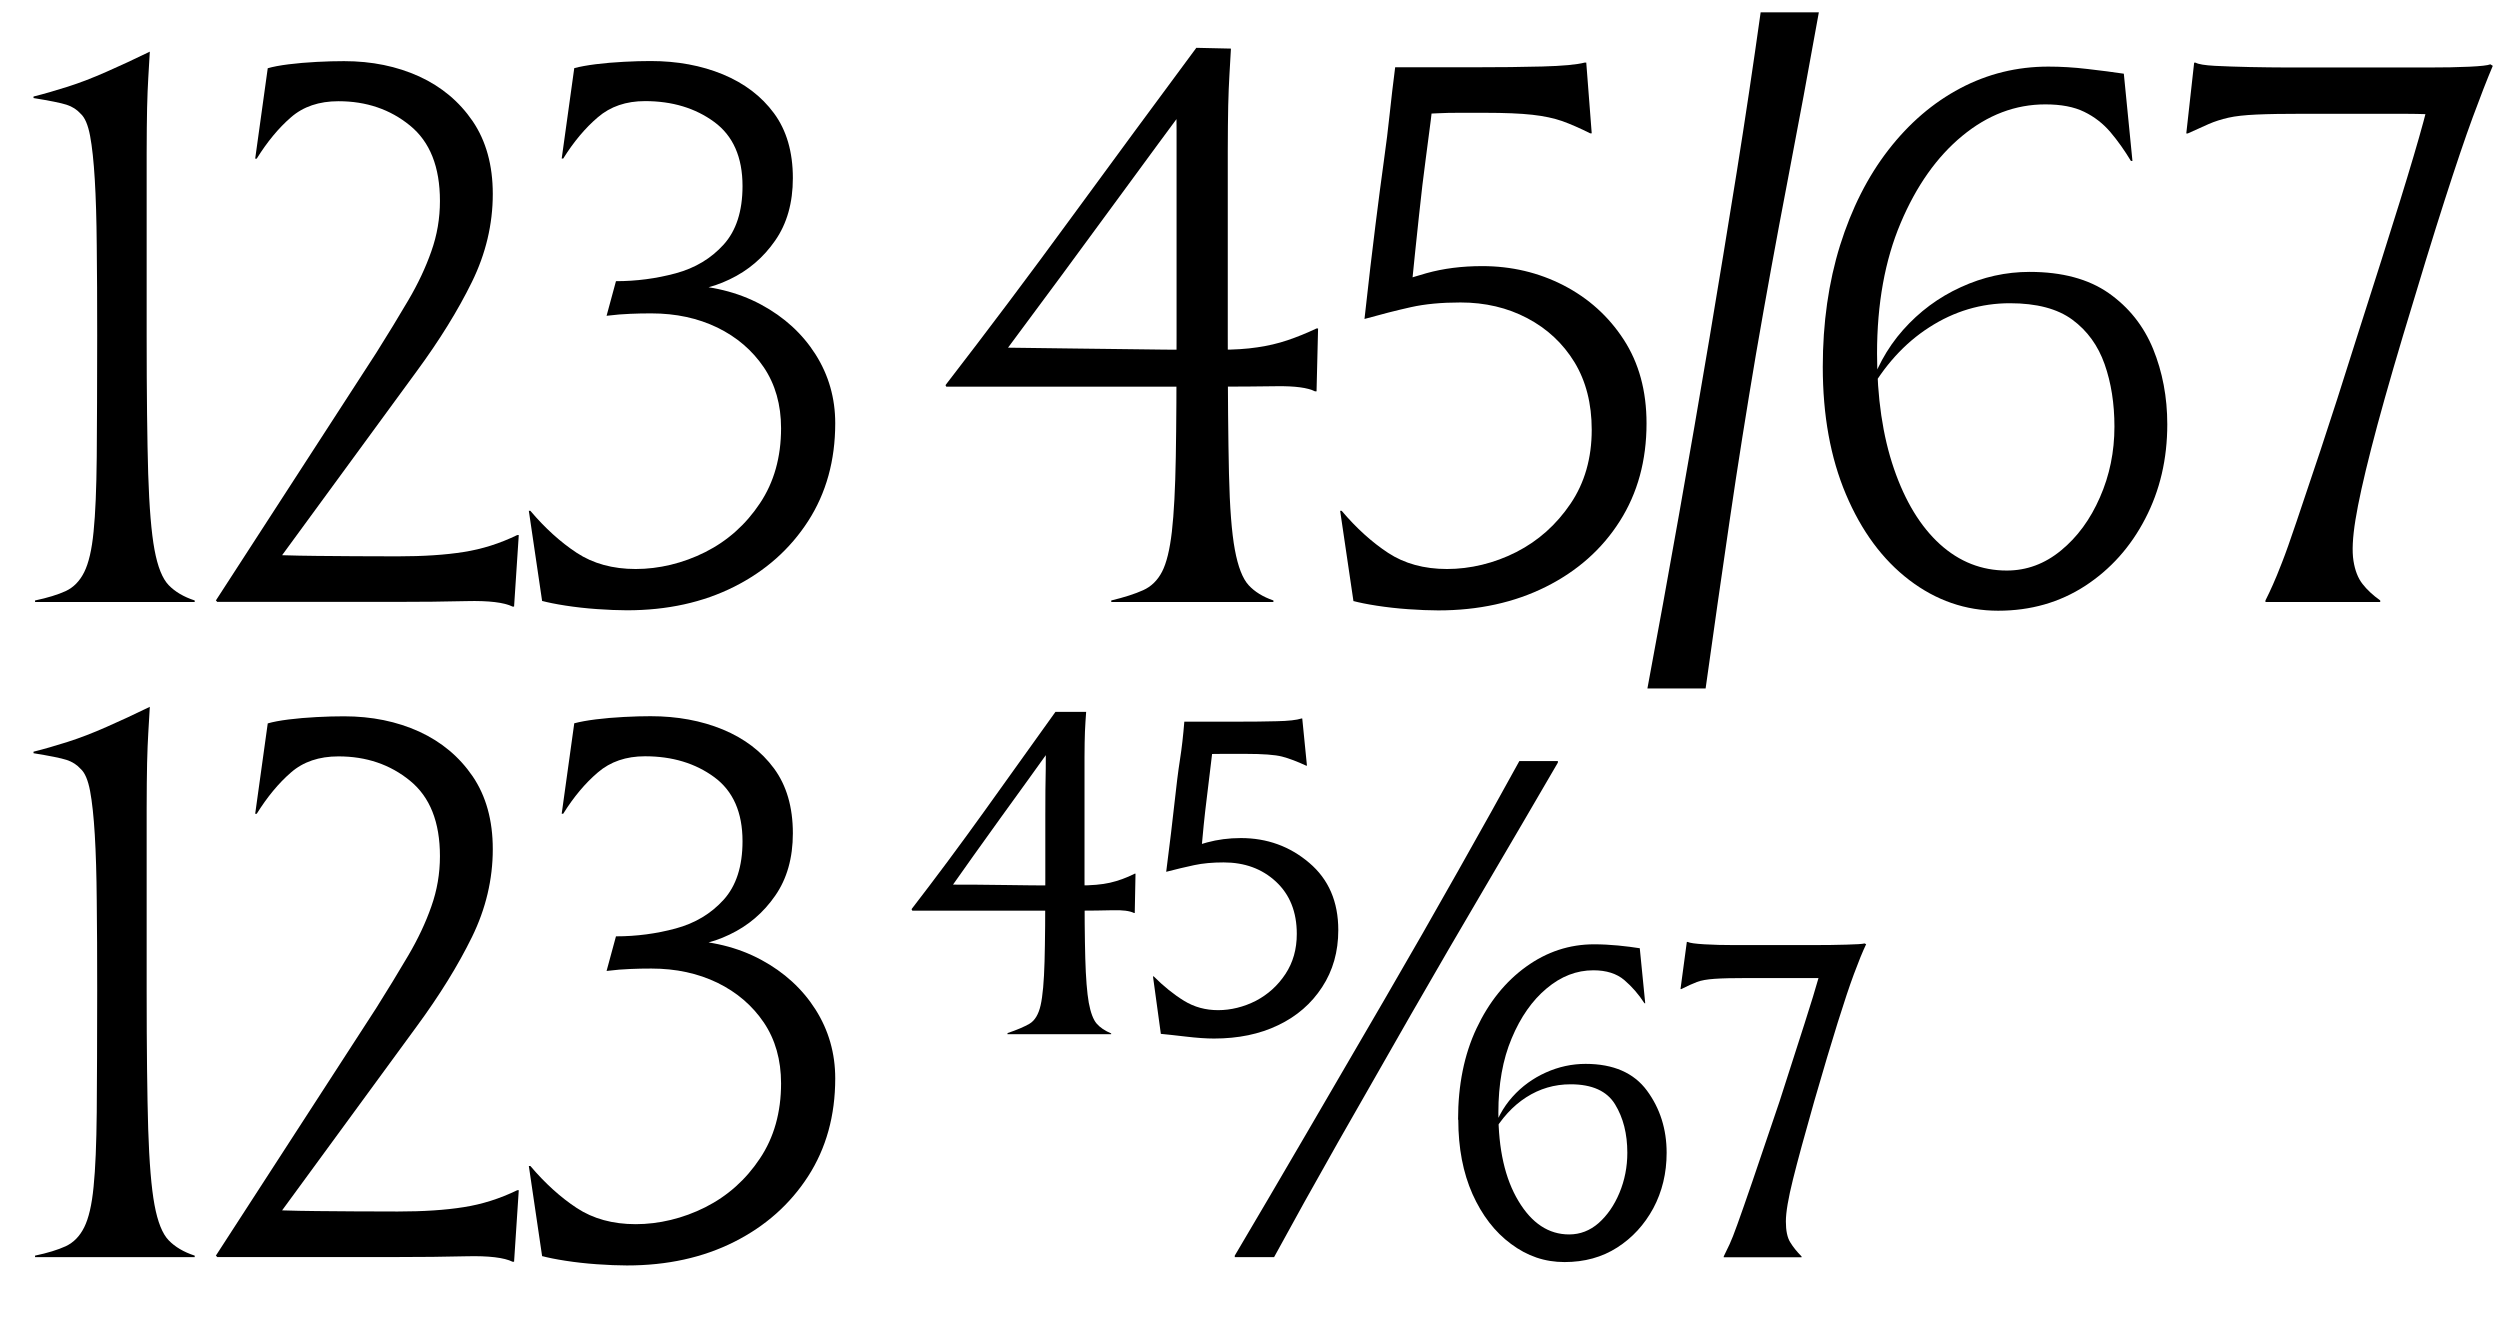
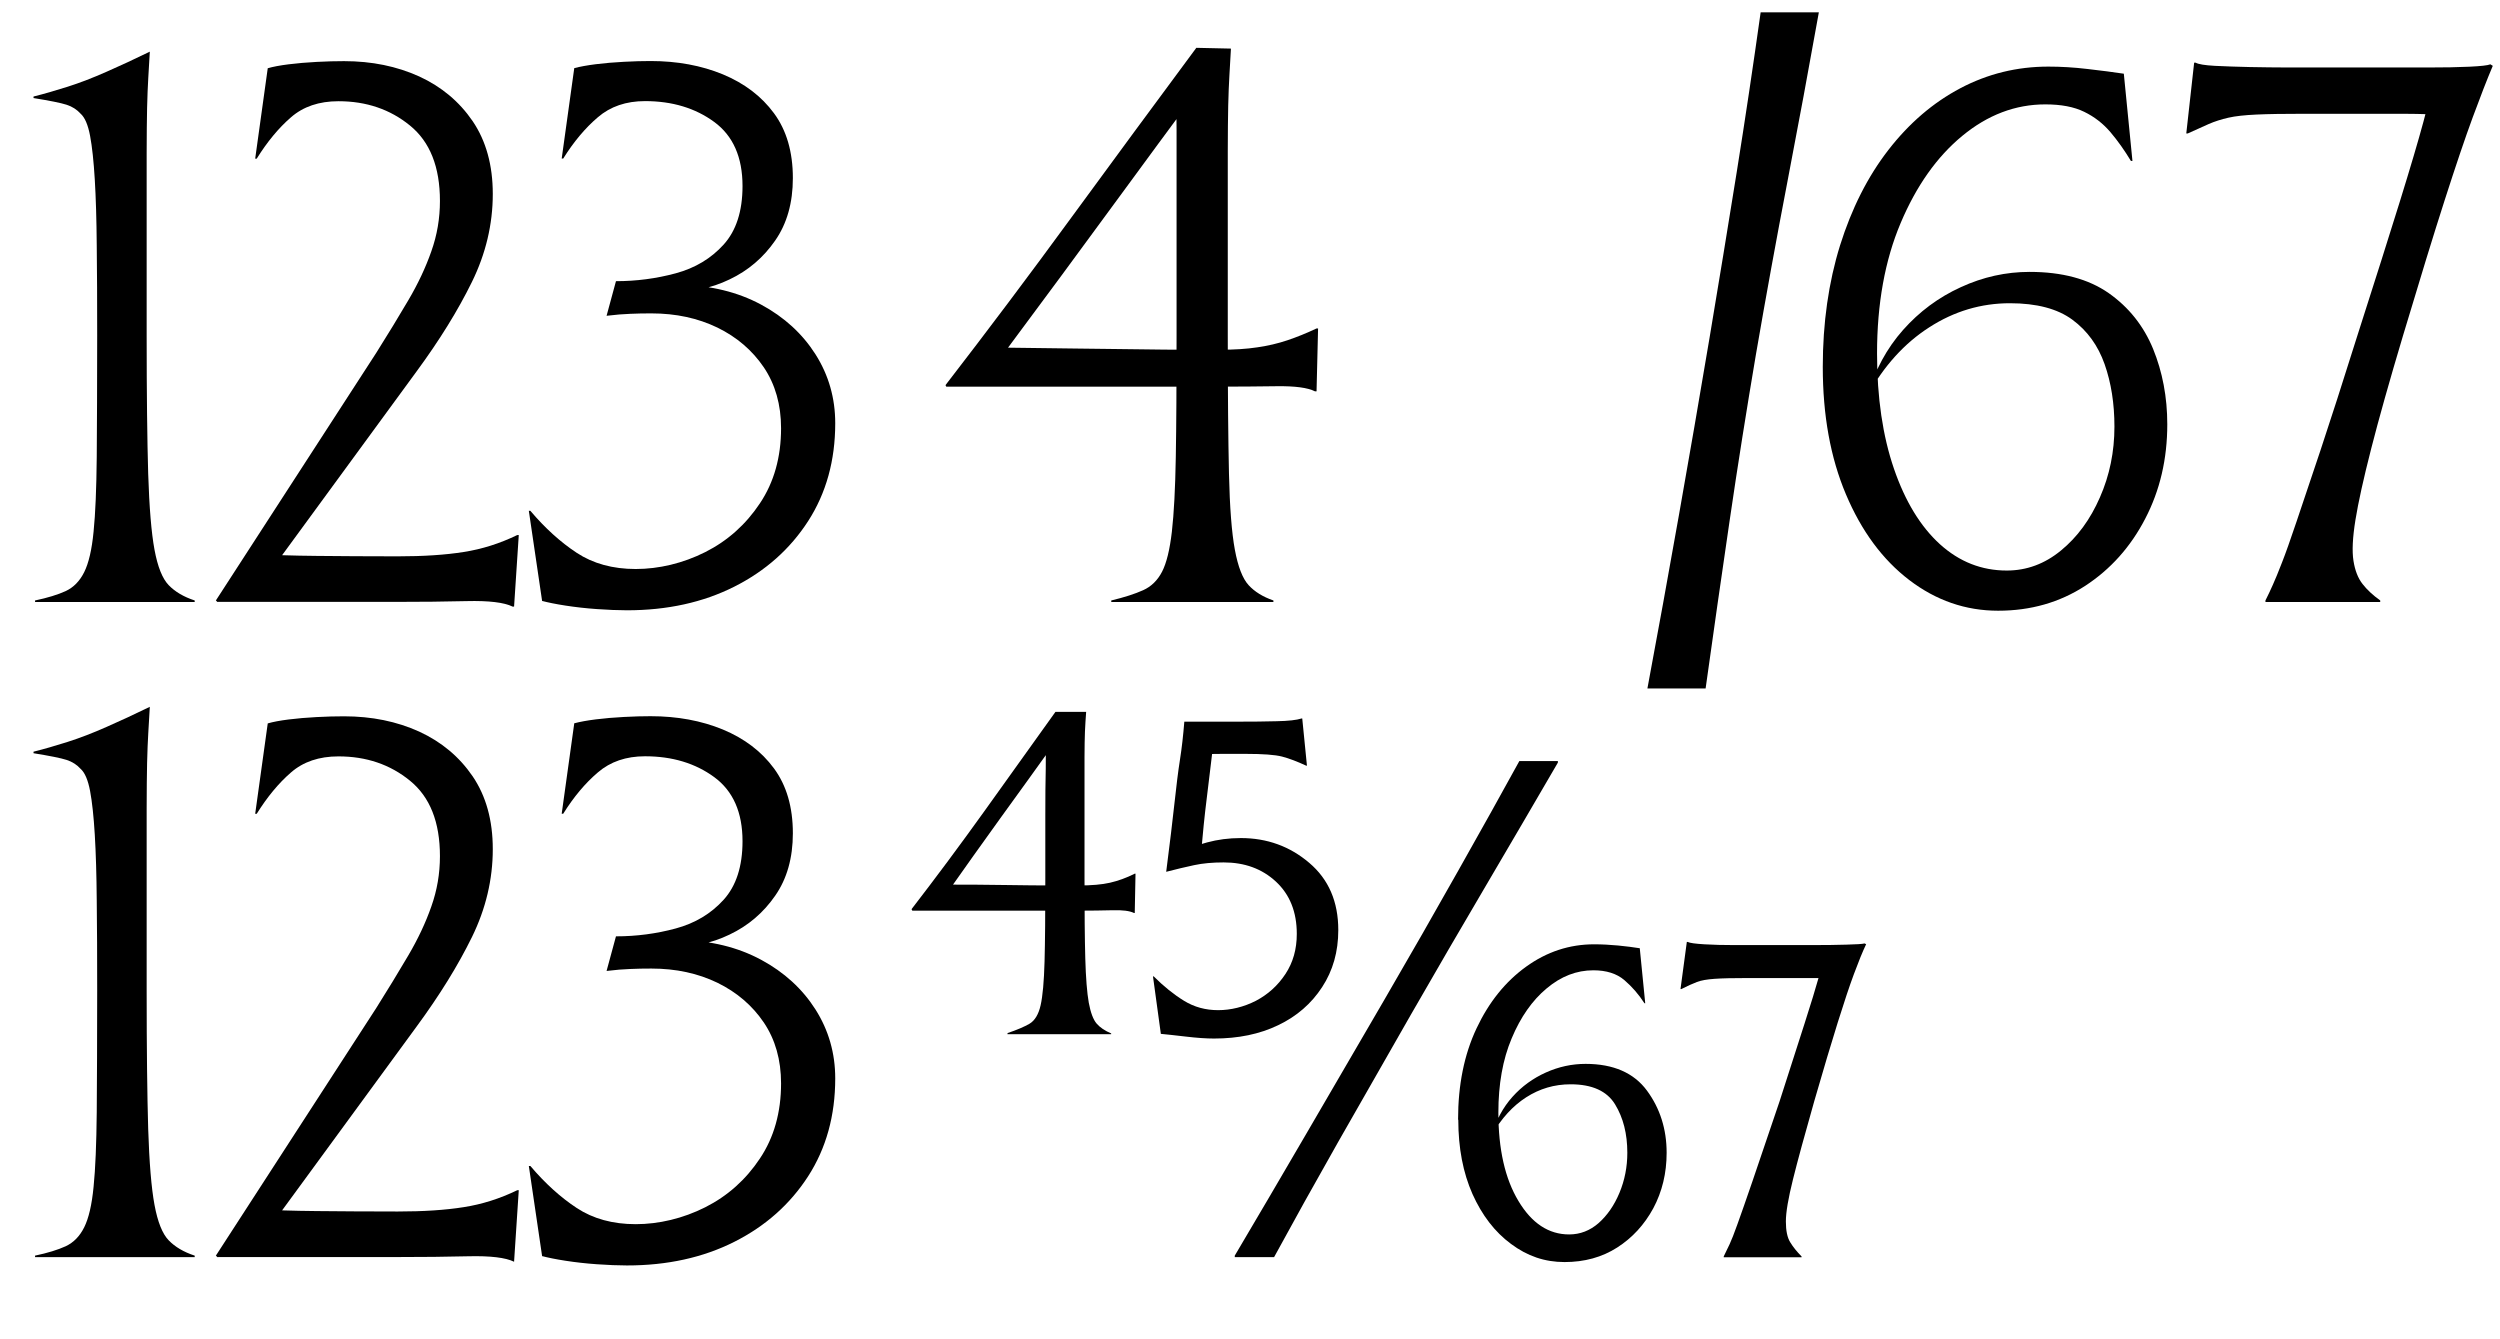
<svg xmlns="http://www.w3.org/2000/svg" id="Layer_1" viewBox="0 0 228.95 122.58">
  <defs>
    <style>.cls-1{stroke-width:0px;}</style>
  </defs>
  <path class="cls-1" d="M3.21,55.13v-.14c1.15-.24,2.09-.53,2.81-.86.72-.34,1.28-.91,1.69-1.73.41-.82.7-2.05.86-3.71.17-1.66.26-3.94.29-6.84.02-2.9.04-6.61.04-11.12,0-3.12-.01-5.87-.04-8.24-.02-2.38-.08-4.39-.18-6.05-.1-1.66-.24-2.99-.43-4-.19-1.01-.48-1.68-.86-2.02-.34-.38-.77-.66-1.3-.83-.53-.17-1.54-.37-3.02-.61v-.14c.96-.24,2-.54,3.13-.9,1.13-.36,2.32-.82,3.56-1.37,1.25-.55,2.57-1.16,3.96-1.84-.05.82-.1,1.61-.14,2.38-.05.77-.08,1.69-.11,2.77-.02,1.08-.04,2.47-.04,4.18v16.67c0,5.33.05,9.54.14,12.64.1,3.1.29,5.42.58,6.98.29,1.56.72,2.64,1.3,3.24.58.6,1.37,1.07,2.38,1.4v.14H3.21Z" />
  <path class="cls-1" d="M19.91,55.13l-.14-.14,14.69-22.68c1.06-1.68,2.03-3.28,2.92-4.79.89-1.51,1.6-3.01,2.12-4.5.53-1.49.79-3.02.79-4.61,0-3.12-.91-5.42-2.74-6.91-1.82-1.49-4.01-2.23-6.55-2.23-1.78,0-3.23.49-4.36,1.48-1.13.98-2.17,2.24-3.13,3.78h-.14l1.15-8.28c.48-.14,1.12-.26,1.91-.36.79-.1,1.64-.17,2.56-.22.91-.05,1.75-.07,2.52-.07,2.54,0,4.83.47,6.88,1.4,2.04.94,3.67,2.3,4.9,4.1,1.22,1.8,1.84,4.02,1.84,6.66,0,2.78-.64,5.47-1.91,8.06-1.27,2.59-2.96,5.33-5.08,8.21l-14.54,19.87-.22-3.17c1.58.1,3.46.16,5.62.18,2.16.02,4.63.04,7.42.04,2.35,0,4.37-.13,6.05-.4,1.68-.26,3.31-.78,4.9-1.55h.14l-.43,6.55h-.14c-.77-.38-2.17-.55-4.21-.5-2.04.05-4.14.07-6.3.07h-16.49Z" />
  <path class="cls-1" d="M49.65,55.06l-1.22-8.28h.14c1.34,1.58,2.76,2.87,4.25,3.85,1.49.98,3.29,1.48,5.4,1.48s4.33-.52,6.37-1.55c2.04-1.03,3.71-2.52,5-4.46,1.3-1.94,1.94-4.24,1.94-6.88,0-2.16-.53-4.02-1.58-5.58-1.06-1.56-2.47-2.77-4.25-3.64-1.78-.86-3.79-1.3-6.05-1.3-.67,0-1.32.01-1.94.04-.62.02-1.34.08-2.16.18l.86-3.17c1.87,0,3.7-.24,5.47-.72,1.78-.48,3.24-1.36,4.39-2.63,1.15-1.27,1.73-3.06,1.73-5.36,0-2.64-.86-4.6-2.59-5.87-1.73-1.27-3.84-1.91-6.34-1.91-1.73,0-3.17.49-4.32,1.48-1.15.98-2.21,2.24-3.17,3.78h-.14l1.15-8.28c.53-.14,1.19-.26,1.98-.36.79-.1,1.64-.17,2.56-.22.91-.05,1.73-.07,2.45-.07,2.45,0,4.65.41,6.62,1.22,1.97.82,3.53,2,4.68,3.56,1.15,1.56,1.73,3.54,1.73,5.94,0,2.26-.54,4.17-1.62,5.72-1.08,1.56-2.47,2.75-4.18,3.56-1.7.82-3.49,1.18-5.36,1.08l.86-.58c2.78.05,5.24.65,7.38,1.8,2.14,1.15,3.8,2.68,5,4.57,1.2,1.9,1.8,4,1.8,6.3,0,3.41-.83,6.4-2.48,8.96-1.66,2.57-3.91,4.57-6.77,6.01-2.86,1.44-6.13,2.16-9.83,2.16-.82,0-1.73-.04-2.74-.11-1.01-.07-1.97-.18-2.88-.32-.91-.14-1.63-.29-2.16-.43Z" />
  <path class="cls-1" d="M101.77,55.13v-.14c1.2-.29,2.17-.6,2.92-.94.74-.33,1.32-.9,1.73-1.69.41-.79.71-2.02.9-3.67.19-1.66.31-3.94.36-6.84.05-2.9.07-6.61.07-11.12V11.86c0-1.34-.02-2.38-.07-3.1l1.22.58c-1.92,2.59-3.86,5.23-5.83,7.92-1.97,2.69-3.94,5.36-5.9,8.03-1.97,2.66-3.94,5.32-5.9,7.96l-1.3-1.44c3.41.05,6.26.08,8.57.11,2.3.02,4.25.05,5.83.07,1.58.02,2.94.04,4.07.04h3.28c1.3,0,2.44-.07,3.42-.22.98-.14,1.91-.36,2.77-.65.86-.29,1.75-.65,2.66-1.08h.14l-.14,5.76h-.14c-.67-.34-1.84-.49-3.49-.47-1.66.02-3.4.04-5.22.04h-25.06l-.07-.14c3.89-5.04,7.73-10.15,11.52-15.34,3.79-5.18,7.61-10.37,11.45-15.55l3.17.07c-.05.86-.1,1.68-.14,2.45-.05.77-.08,1.69-.11,2.77-.02,1.08-.04,2.48-.04,4.21v16.85c0,5.33.04,9.54.11,12.64.07,3.1.25,5.42.54,6.98.29,1.56.71,2.64,1.26,3.24.55.6,1.31,1.07,2.27,1.4v.14h-14.83Z" />
-   <path class="cls-1" d="M123.95,55.06l-1.22-8.28h.14c1.34,1.58,2.76,2.87,4.25,3.85,1.49.98,3.29,1.48,5.4,1.48s4.32-.52,6.34-1.55c2.02-1.03,3.67-2.51,4.97-4.43,1.3-1.92,1.94-4.18,1.94-6.77,0-2.4-.53-4.46-1.58-6.19-1.06-1.73-2.5-3.07-4.32-4.03-1.82-.96-3.86-1.44-6.12-1.44-1.73,0-3.24.14-4.54.43-1.3.29-2.71.65-4.25,1.08.38-3.46.72-6.34,1.01-8.64.29-2.3.54-4.24.76-5.8.22-1.56.4-3.01.54-4.36.14-1.34.31-2.76.5-4.25h7.42c2.16,0,4.18-.02,6.05-.07,1.87-.05,3.17-.17,3.89-.36h.14l.5,6.48h-.14c-.96-.48-1.81-.85-2.56-1.12-.75-.26-1.66-.46-2.74-.58-1.08-.12-2.53-.18-4.36-.18h-2.38c-.67,0-1.28.01-1.84.04-.55.02-1.07.05-1.55.07-.48.02-.94.04-1.37.04l2.52-2.23c-.1.86-.2,1.79-.32,2.77-.12.98-.28,2.19-.47,3.6-.19,1.42-.4,3.13-.61,5.15-.22,2.02-.47,4.46-.76,7.34l-2.45-.79c1.06-.43,2.35-.86,3.89-1.3,1.54-.43,3.24-.65,5.11-.65,2.69,0,5.17.59,7.45,1.76,2.28,1.18,4.12,2.83,5.51,4.97,1.39,2.14,2.09,4.69,2.09,7.67,0,3.41-.82,6.4-2.45,8.96-1.63,2.57-3.89,4.57-6.77,6.01s-6.17,2.16-9.86,2.16c-.82,0-1.73-.04-2.74-.11-1.01-.07-1.97-.18-2.88-.32-.91-.14-1.63-.29-2.16-.43Z" />
  <path class="cls-1" d="M166.57,1.13c-.91,5.09-1.87,10.26-2.88,15.52-1.01,5.26-1.97,10.52-2.88,15.8-.86,5.09-1.67,10.16-2.41,15.23-.74,5.06-1.48,10.19-2.2,15.37h-5.33c.96-5.14,1.92-10.42,2.88-15.84.96-5.42,1.9-10.85,2.81-16.27.86-5.14,1.69-10.18,2.48-15.12.79-4.94,1.52-9.84,2.2-14.69h5.33Z" />
  <path class="cls-1" d="M166.93,33.6c0-4.03.53-7.74,1.58-11.12,1.06-3.38,2.53-6.3,4.43-8.75,1.9-2.45,4.09-4.33,6.59-5.65,2.5-1.32,5.18-1.98,8.06-1.98,1.15,0,2.35.07,3.6.22,1.25.14,2.35.29,3.31.43l.79,7.99h-.14c-.58-.96-1.2-1.84-1.87-2.63-.67-.79-1.48-1.42-2.41-1.87-.94-.46-2.12-.68-3.56-.68-2.74,0-5.27.96-7.6,2.88-2.33,1.92-4.21,4.58-5.65,7.99-1.44,3.41-2.16,7.39-2.16,11.95,0,4.03.52,7.55,1.55,10.55,1.03,3,2.44,5.3,4.21,6.91,1.78,1.61,3.82,2.41,6.12,2.41,1.82,0,3.48-.61,4.97-1.84,1.49-1.22,2.68-2.84,3.56-4.86.89-2.02,1.33-4.18,1.33-6.48,0-2.11-.3-4.02-.9-5.72-.6-1.7-1.58-3.06-2.95-4.07-1.37-1.01-3.28-1.51-5.72-1.51-2.64,0-5.1.73-7.38,2.2-2.28,1.46-4.16,3.54-5.65,6.23.67-2.3,1.75-4.3,3.24-5.98,1.49-1.68,3.25-2.99,5.29-3.92,2.04-.94,4.14-1.4,6.3-1.4,2.98,0,5.39.65,7.24,1.94,1.85,1.3,3.2,3,4.07,5.11.86,2.11,1.3,4.42,1.3,6.91,0,3.17-.67,6.05-2.02,8.64-1.34,2.59-3.18,4.64-5.51,6.16-2.33,1.51-4.98,2.27-7.96,2.27s-5.69-.94-8.14-2.81c-2.45-1.87-4.38-4.49-5.8-7.85-1.42-3.36-2.12-7.25-2.12-11.66Z" />
  <path class="cls-1" d="M207.47,55.13v-.14c.24-.48.47-.96.68-1.44.22-.48.49-1.15.83-2.02.34-.86.78-2.11,1.33-3.74.55-1.63,1.28-3.82,2.2-6.55.91-2.74,2.04-6.24,3.38-10.51,1.63-5.09,2.93-9.18,3.89-12.28.96-3.1,1.68-5.53,2.16-7.31.48-1.77.79-3.14.94-4.1l1.73,3.46c-.82,0-1.56-.01-2.23-.04-.67-.02-1.44-.04-2.3-.04h-9.14c-1.78,0-3.2.02-4.28.07-1.08.05-1.94.14-2.59.29s-1.25.34-1.8.58c-.55.24-1.19.53-1.91.86h-.14l.72-6.48h.14c.24.14.83.24,1.76.29.94.05,2,.08,3.2.11,1.2.02,2.35.04,3.46.04h12.92c1.42,0,2.65-.02,3.71-.07,1.06-.05,1.7-.12,1.94-.22l.22.14c-.53,1.25-1.14,2.82-1.84,4.72-.7,1.9-1.55,4.42-2.56,7.56-1.01,3.14-2.28,7.28-3.82,12.42-1.25,4.18-2.22,7.63-2.92,10.37-.7,2.74-1.18,4.91-1.44,6.52-.26,1.61-.32,2.86-.18,3.74.14.89.42,1.6.83,2.12.41.53.95,1.03,1.62,1.51v.14h-10.51Z" />
  <path class="cls-1" d="M3.21,115.13v-.14c1.15-.24,2.09-.53,2.81-.86.72-.34,1.28-.91,1.69-1.73.41-.82.7-2.05.86-3.71.17-1.66.26-3.94.29-6.84.02-2.9.04-6.61.04-11.12,0-3.12-.01-5.87-.04-8.24-.02-2.38-.08-4.39-.18-6.05-.1-1.66-.24-2.99-.43-4-.19-1.01-.48-1.68-.86-2.02-.34-.38-.77-.66-1.3-.83-.53-.17-1.54-.37-3.02-.61v-.14c.96-.24,2-.54,3.13-.9,1.13-.36,2.32-.82,3.56-1.37,1.25-.55,2.57-1.16,3.96-1.84-.05.82-.1,1.61-.14,2.38-.05.77-.08,1.69-.11,2.77-.02,1.08-.04,2.47-.04,4.18v16.67c0,5.33.05,9.54.14,12.64.1,3.1.29,5.42.58,6.98.29,1.56.72,2.64,1.3,3.24.58.6,1.37,1.07,2.38,1.4v.14H3.21Z" />
-   <path class="cls-1" d="M19.91,115.13l-.14-.14,14.69-22.68c1.06-1.68,2.03-3.28,2.92-4.79.89-1.51,1.6-3.01,2.12-4.5.53-1.49.79-3.02.79-4.61,0-3.12-.91-5.42-2.74-6.91-1.82-1.49-4.01-2.23-6.55-2.23-1.78,0-3.23.49-4.36,1.48-1.13.98-2.17,2.24-3.13,3.78h-.14l1.15-8.28c.48-.14,1.12-.26,1.91-.36.79-.1,1.64-.17,2.56-.22.91-.05,1.75-.07,2.52-.07,2.54,0,4.83.47,6.88,1.4,2.04.94,3.67,2.3,4.9,4.1,1.22,1.8,1.84,4.02,1.84,6.66,0,2.78-.64,5.47-1.91,8.06-1.27,2.59-2.96,5.33-5.08,8.21l-14.54,19.87-.22-3.17c1.58.1,3.46.16,5.62.18,2.16.02,4.63.04,7.42.04,2.35,0,4.37-.13,6.05-.4,1.68-.26,3.31-.78,4.9-1.55h.14l-.43,6.55h-.14c-.77-.38-2.17-.55-4.21-.5-2.04.05-4.14.07-6.3.07h-16.49Z" />
+   <path class="cls-1" d="M19.91,115.13l-.14-.14,14.69-22.68c1.06-1.68,2.03-3.28,2.92-4.79.89-1.51,1.6-3.01,2.12-4.5.53-1.49.79-3.02.79-4.61,0-3.12-.91-5.42-2.74-6.91-1.82-1.49-4.01-2.23-6.55-2.23-1.78,0-3.23.49-4.36,1.48-1.13.98-2.17,2.24-3.13,3.78h-.14l1.15-8.28c.48-.14,1.12-.26,1.91-.36.79-.1,1.64-.17,2.56-.22.91-.05,1.75-.07,2.52-.07,2.54,0,4.83.47,6.88,1.4,2.04.94,3.67,2.3,4.9,4.1,1.22,1.8,1.84,4.02,1.84,6.66,0,2.78-.64,5.47-1.91,8.06-1.27,2.59-2.96,5.33-5.08,8.21l-14.54,19.87-.22-3.17c1.58.1,3.46.16,5.62.18,2.16.02,4.63.04,7.42.04,2.35,0,4.37-.13,6.05-.4,1.68-.26,3.31-.78,4.9-1.55h.14l-.43,6.55c-.77-.38-2.17-.55-4.21-.5-2.04.05-4.14.07-6.3.07h-16.49Z" />
  <path class="cls-1" d="M49.65,115.06l-1.22-8.28h.14c1.34,1.58,2.76,2.87,4.25,3.85,1.49.98,3.29,1.48,5.4,1.48s4.33-.52,6.37-1.55c2.04-1.03,3.71-2.52,5-4.46,1.3-1.94,1.94-4.24,1.94-6.88,0-2.16-.53-4.02-1.58-5.58-1.06-1.56-2.47-2.77-4.25-3.64-1.78-.86-3.79-1.3-6.05-1.3-.67,0-1.32.01-1.94.04-.62.02-1.34.08-2.16.18l.86-3.17c1.87,0,3.7-.24,5.47-.72,1.78-.48,3.24-1.36,4.39-2.63,1.15-1.27,1.73-3.06,1.73-5.36,0-2.64-.86-4.6-2.59-5.87-1.73-1.27-3.84-1.91-6.34-1.91-1.73,0-3.17.49-4.32,1.48-1.15.98-2.21,2.24-3.17,3.78h-.14l1.15-8.28c.53-.14,1.19-.26,1.98-.36.79-.1,1.64-.17,2.56-.22.91-.05,1.73-.07,2.45-.07,2.45,0,4.65.41,6.62,1.22,1.97.82,3.53,2,4.68,3.56,1.15,1.56,1.73,3.54,1.73,5.94,0,2.26-.54,4.17-1.62,5.72-1.08,1.56-2.47,2.75-4.18,3.56-1.7.82-3.49,1.18-5.36,1.08l.86-.58c2.78.05,5.24.65,7.38,1.8,2.14,1.15,3.8,2.68,5,4.57,1.2,1.9,1.8,4,1.8,6.3,0,3.41-.83,6.4-2.48,8.96-1.66,2.57-3.91,4.57-6.77,6.01-2.86,1.44-6.13,2.16-9.83,2.16-.82,0-1.73-.04-2.74-.11-1.01-.07-1.97-.18-2.88-.32-.91-.14-1.63-.29-2.16-.43Z" />
  <path class="cls-1" d="M92.27,94.68v-.07c.86-.29,1.54-.58,2.02-.86.48-.29.82-.85,1.01-1.69.19-.84.31-2.17.36-4,.05-1.82.07-4.37.07-7.63v-5.72c0-1.7.01-3.14.04-4.32.02-1.18.01-2.03-.04-2.56l.79.29c-1.58,2.21-3.22,4.48-4.9,6.8-1.68,2.33-3.31,4.62-4.9,6.88l-.94-.79c2.64,0,4.76.01,6.37.04,1.61.02,2.93.04,3.96.04h2.7c1.15,0,2.1-.08,2.84-.25.74-.17,1.5-.44,2.27-.83h.07l-.07,3.6h-.07c-.38-.19-1.04-.28-1.98-.25-.94.02-1.96.04-3.06.04h-15.26l-.07-.14c2.26-2.93,4.48-5.92,6.66-8.96,2.18-3.05,4.36-6.08,6.52-9.11h2.81c-.05.62-.08,1.22-.11,1.8-.02.58-.04,1.36-.04,2.34v11.12c0,3.07.02,5.51.07,7.31.05,1.8.16,3.16.32,4.07.17.91.41,1.55.72,1.91.31.36.76.66,1.33.9v.07h-9.5Z" />
  <path class="cls-1" d="M106.31,94.68l-.72-5.26h.07c.91.91,1.84,1.66,2.77,2.23.94.58,1.98.86,3.13.86s2.35-.29,3.46-.86c1.1-.58,2-1.39,2.7-2.45.7-1.06,1.04-2.28,1.04-3.67,0-2.02-.64-3.61-1.91-4.79-1.27-1.18-2.87-1.76-4.79-1.76-1.01,0-1.91.08-2.7.25-.79.17-1.64.37-2.56.61.34-2.64.59-4.74.76-6.3.17-1.56.33-2.88.5-3.96.17-1.08.3-2.24.4-3.49h4.9c1.3,0,2.48-.01,3.56-.04,1.08-.02,1.84-.11,2.27-.25h.07l.43,4.32h-.07c-.82-.38-1.55-.66-2.2-.83-.65-.17-1.76-.25-3.35-.25h-2.12c-.6,0-1.09.01-1.48.04-.38.02-.79.04-1.22.04l1.94-1.51c-.1.67-.19,1.44-.29,2.3-.1.86-.23,1.97-.4,3.31-.17,1.34-.35,3.1-.54,5.26l-1.8-.5c.62-.29,1.42-.56,2.38-.83.96-.26,1.99-.4,3.1-.4,2.4,0,4.49.76,6.26,2.27,1.78,1.51,2.66,3.56,2.66,6.16,0,1.97-.49,3.71-1.48,5.22-.98,1.51-2.33,2.68-4.03,3.49-1.7.82-3.66,1.22-5.87,1.22-.72,0-1.58-.06-2.59-.18-1.01-.12-1.78-.2-2.3-.25Z" />
  <path class="cls-1" d="M113.08,115.13v-.14c2.02-3.41,4.2-7.13,6.55-11.16,2.35-4.03,4.73-8.11,7.13-12.24,2.4-4.13,4.67-8.09,6.8-11.88,2.14-3.79,4-7.13,5.58-10.01h3.53v.14c-2.06,3.55-4.25,7.28-6.55,11.2-2.3,3.91-4.61,7.87-6.91,11.88-2.3,4.01-4.52,7.9-6.66,11.66-2.14,3.77-4.09,7.28-5.87,10.55h-3.6Z" />
  <path class="cls-1" d="M133.53,102.53c0-3.17.56-5.95,1.69-8.35,1.13-2.4,2.64-4.28,4.54-5.65,1.9-1.37,3.97-2.05,6.23-2.05.72,0,1.45.04,2.2.11.74.07,1.4.16,1.98.25l.5,5.04h-.07c-.53-.82-1.14-1.52-1.84-2.12-.7-.6-1.65-.9-2.84-.9-1.54,0-2.96.55-4.28,1.66-1.32,1.1-2.39,2.63-3.2,4.57-.82,1.94-1.22,4.21-1.22,6.8,0,3.36.61,6.06,1.84,8.1,1.22,2.04,2.77,3.06,4.64,3.06,1.01,0,1.91-.35,2.7-1.04.79-.7,1.43-1.62,1.91-2.77.48-1.15.72-2.38.72-3.67,0-1.73-.37-3.2-1.12-4.43-.74-1.22-2.1-1.84-4.07-1.84-1.49,0-2.84.4-4.07,1.19s-2.27,1.93-3.13,3.42c.38-1.34,1.01-2.5,1.87-3.46.86-.96,1.88-1.7,3.06-2.23,1.18-.53,2.39-.79,3.64-.79,2.54,0,4.42.82,5.62,2.45,1.2,1.63,1.8,3.53,1.8,5.69,0,1.87-.41,3.56-1.22,5.08-.82,1.51-1.92,2.71-3.31,3.6-1.39.89-3,1.33-4.82,1.33s-3.41-.55-4.9-1.66c-1.49-1.1-2.66-2.63-3.53-4.57-.86-1.94-1.3-4.21-1.3-6.8Z" />
  <path class="cls-1" d="M157.86,115.13v-.07c.19-.38.37-.76.54-1.12.17-.36.41-.97.72-1.84.31-.86.77-2.17,1.37-3.92.6-1.75,1.43-4.19,2.48-7.31.96-2.98,1.73-5.36,2.3-7.16.58-1.8,1.01-3.22,1.3-4.25.29-1.03.48-1.84.58-2.41l1.15,2.52h-8.28c-1.3,0-2.29.02-2.99.07-.7.05-1.24.14-1.62.29-.38.14-.86.36-1.44.65h-.07l.58-4.32h.07c.19.1.71.17,1.55.22.84.05,1.73.07,2.66.07h7.24c1.15,0,2.18-.01,3.1-.04.91-.02,1.46-.06,1.66-.11l.14.07c-.34.72-.71,1.63-1.12,2.74-.41,1.1-.9,2.58-1.48,4.43-.58,1.85-1.3,4.26-2.16,7.24-.86,3.02-1.51,5.4-1.94,7.13-.43,1.73-.65,3.01-.65,3.85s.13,1.48.4,1.91c.26.43.61.86,1.04,1.3v.07h-7.13Z" />
</svg>